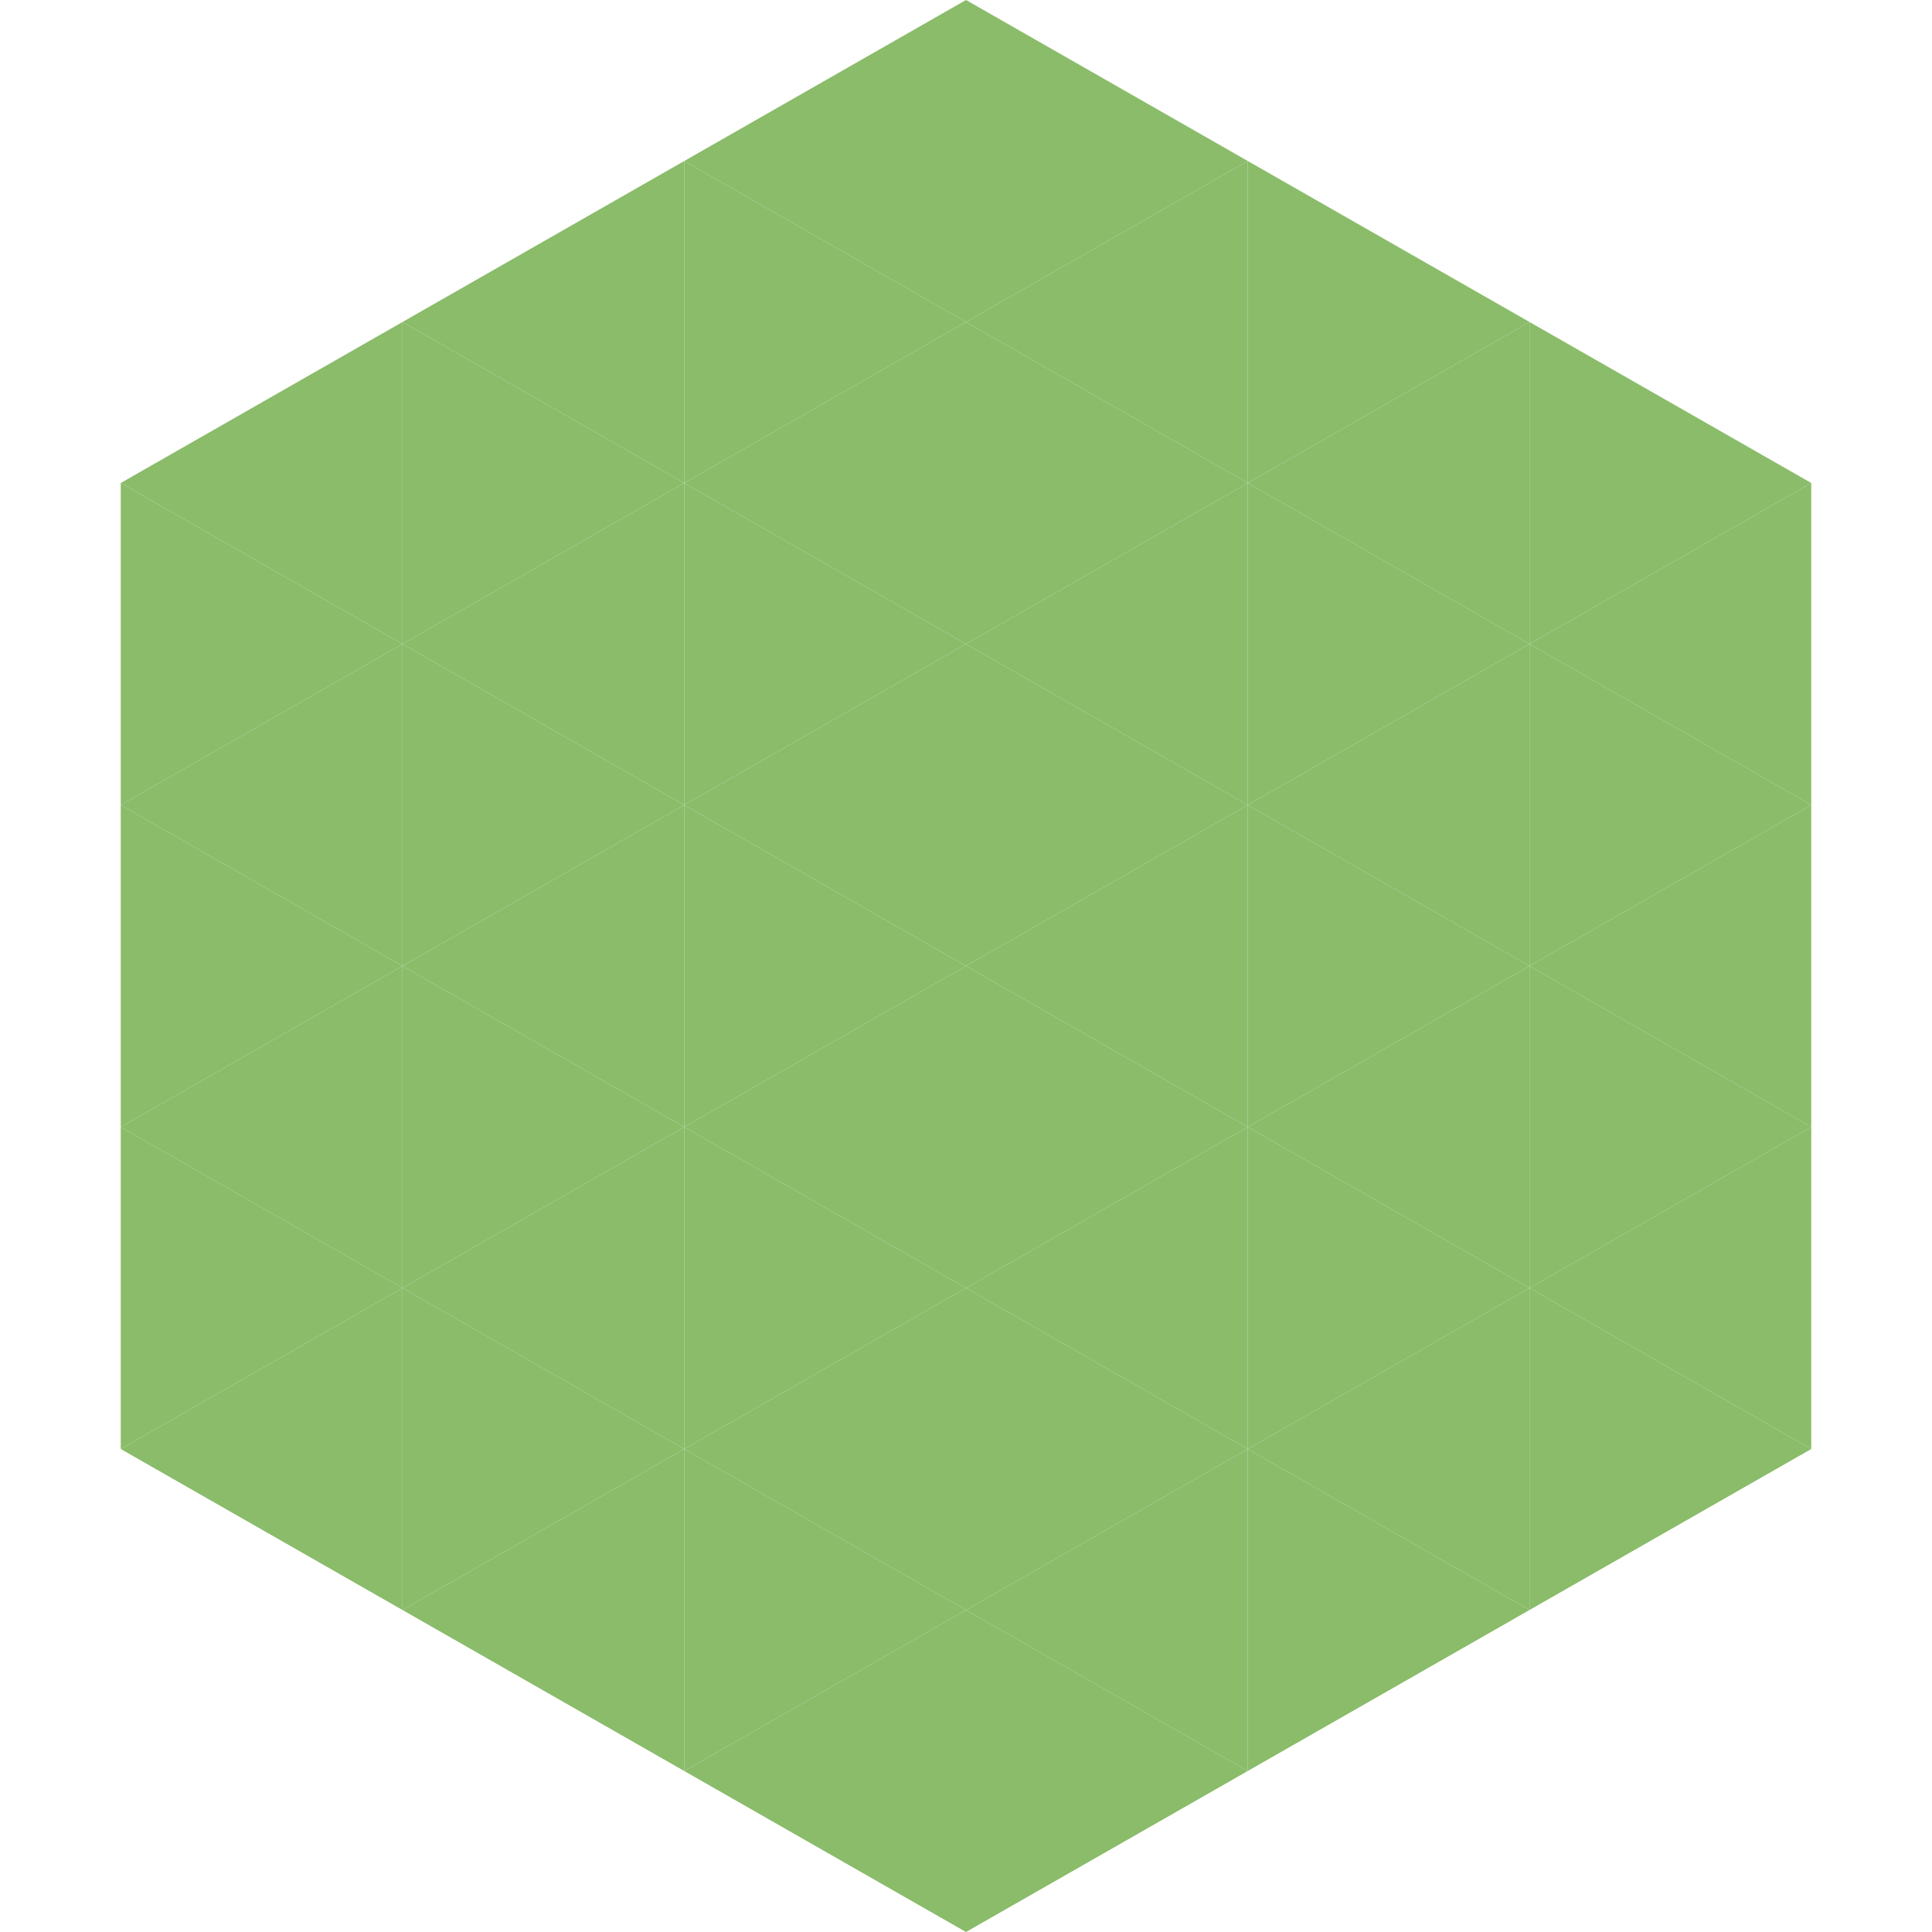
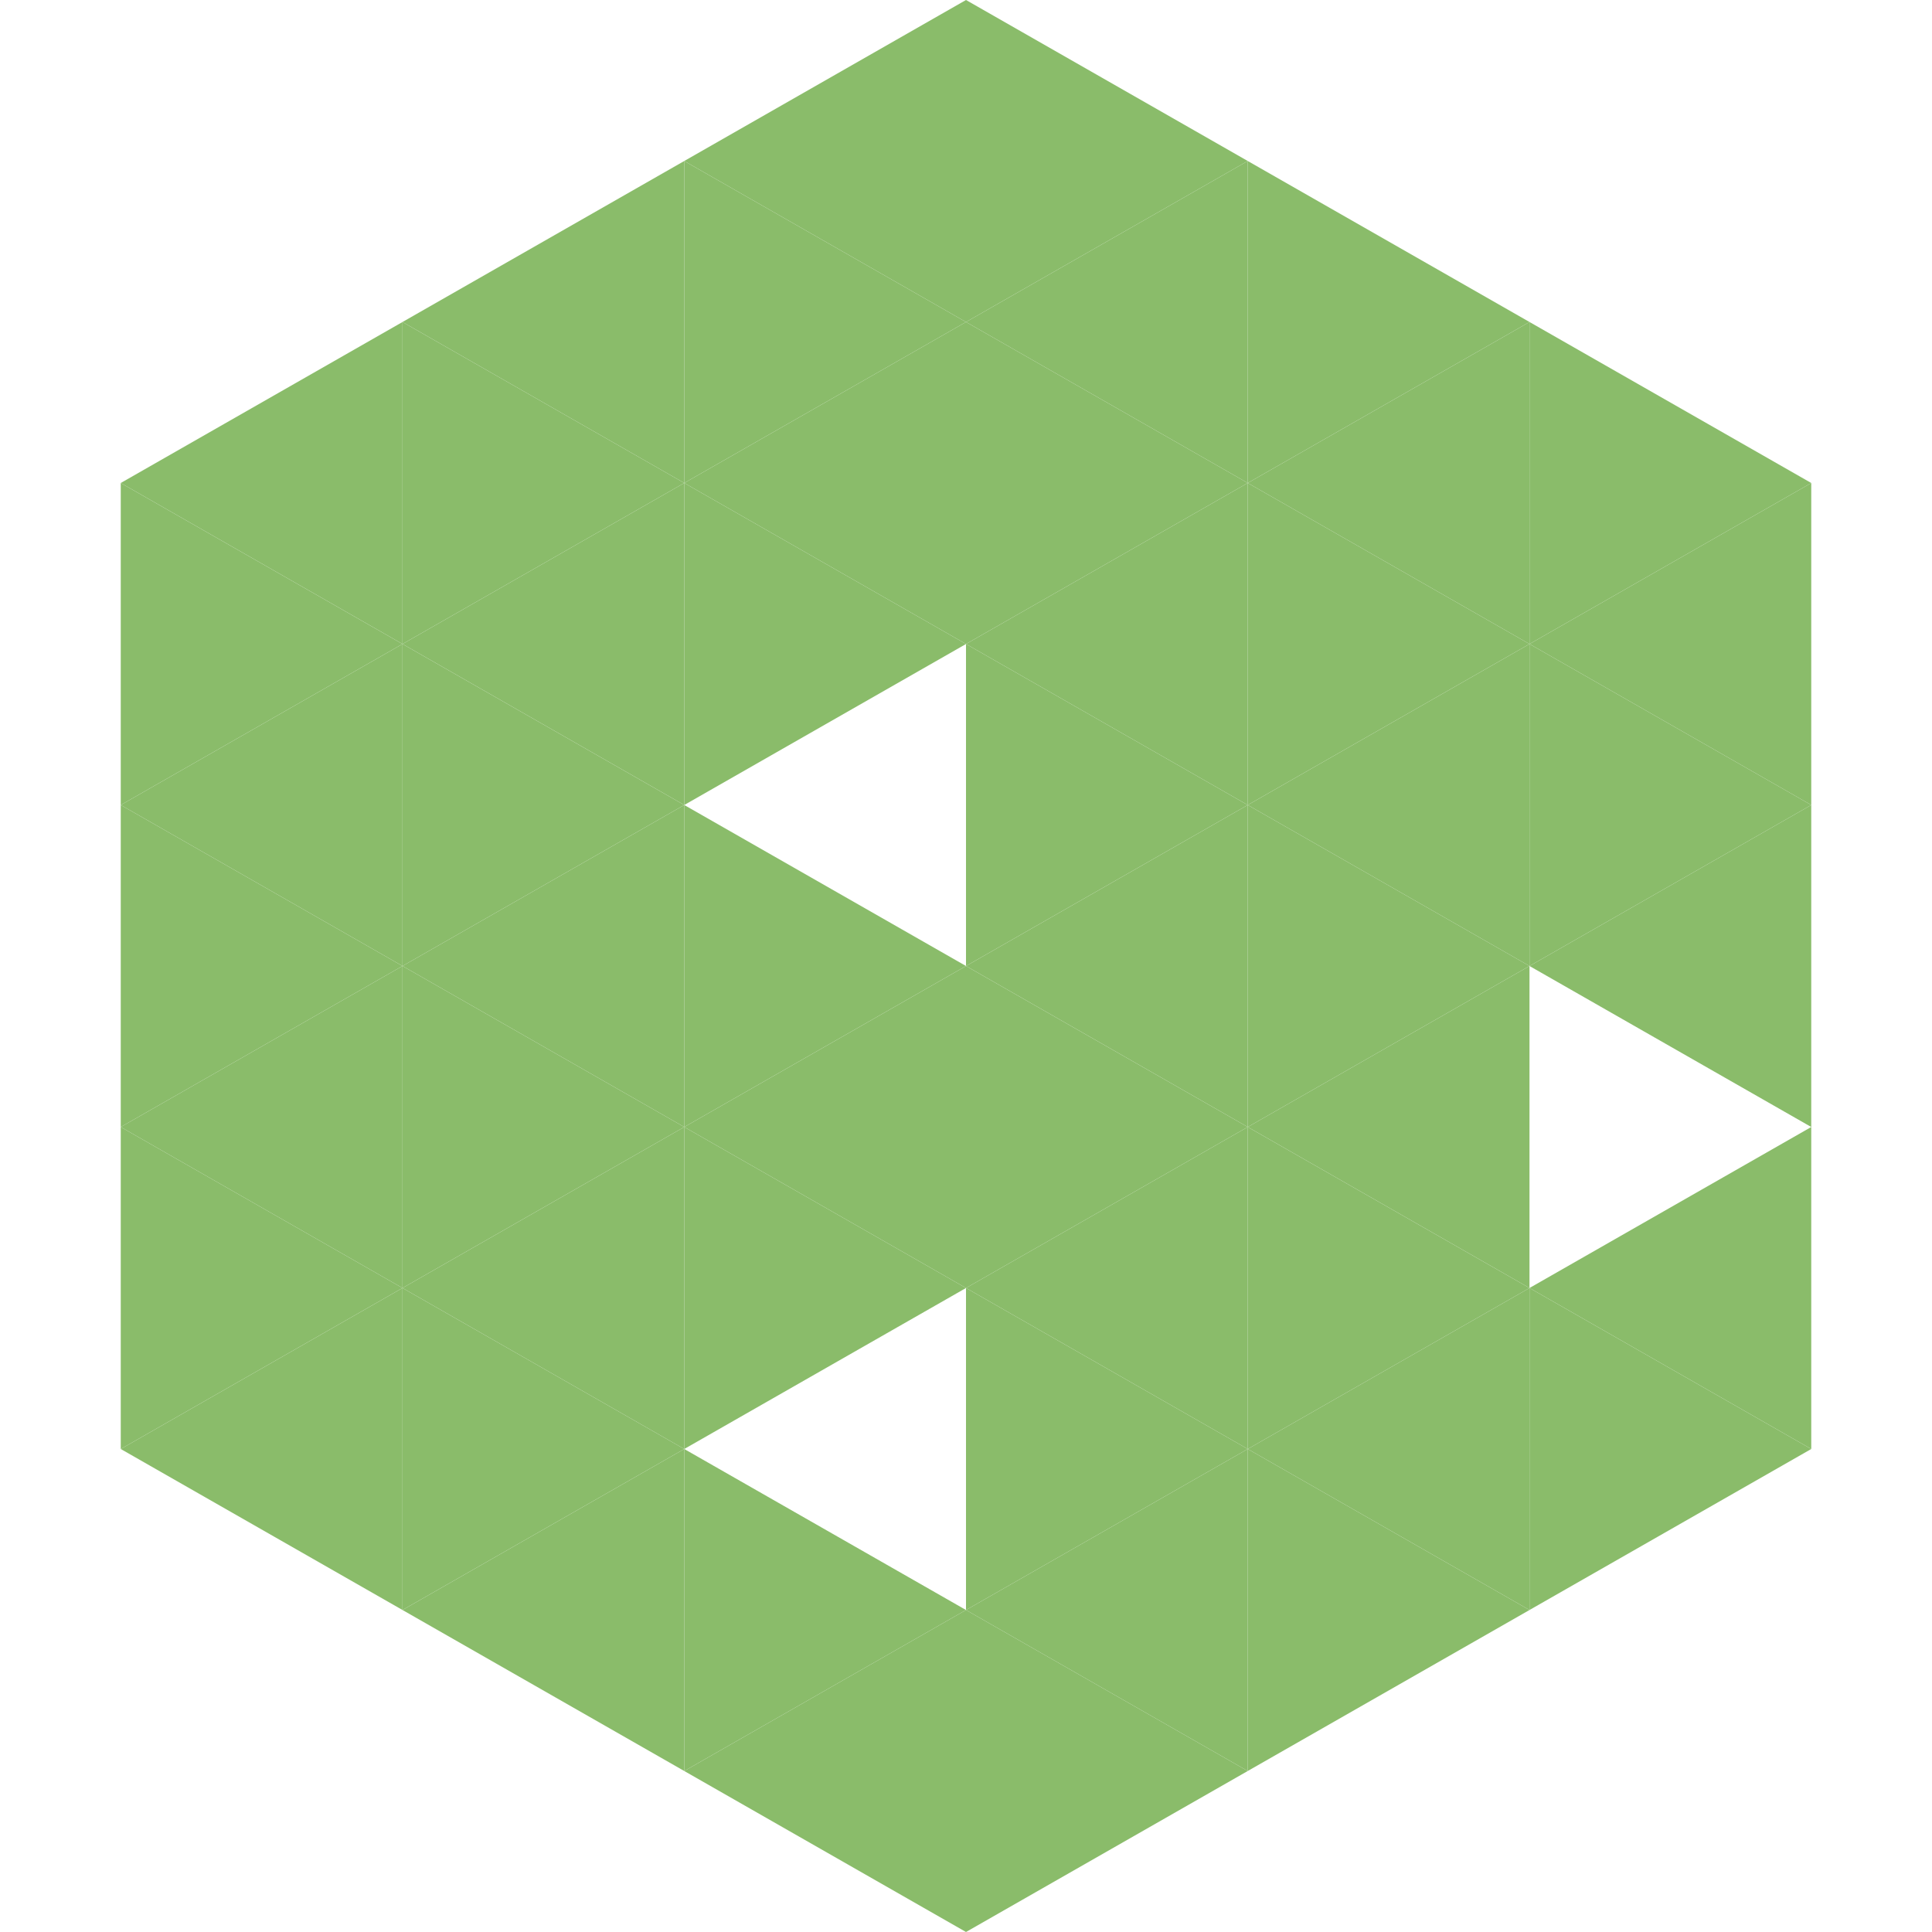
<svg xmlns="http://www.w3.org/2000/svg" width="240" height="240">
  <polygon points="50,40 15,60 50,80" style="fill:rgb(138,188,106)" />
  <polygon points="190,40 225,60 190,80" style="fill:rgb(138,188,106)" />
  <polygon points="15,60 50,80 15,100" style="fill:rgb(138,188,106)" />
  <polygon points="225,60 190,80 225,100" style="fill:rgb(138,188,106)" />
  <polygon points="50,80 15,100 50,120" style="fill:rgb(138,188,106)" />
  <polygon points="190,80 225,100 190,120" style="fill:rgb(138,188,106)" />
  <polygon points="15,100 50,120 15,140" style="fill:rgb(138,188,106)" />
  <polygon points="225,100 190,120 225,140" style="fill:rgb(138,188,106)" />
  <polygon points="50,120 15,140 50,160" style="fill:rgb(138,188,106)" />
-   <polygon points="190,120 225,140 190,160" style="fill:rgb(138,188,106)" />
  <polygon points="15,140 50,160 15,180" style="fill:rgb(138,188,106)" />
  <polygon points="225,140 190,160 225,180" style="fill:rgb(138,188,106)" />
  <polygon points="50,160 15,180 50,200" style="fill:rgb(138,188,106)" />
  <polygon points="190,160 225,180 190,200" style="fill:rgb(138,188,106)" />
  <polygon points="15,180 50,200 15,220" style="fill:rgb(255,255,255); fill-opacity:0" />
  <polygon points="225,180 190,200 225,220" style="fill:rgb(255,255,255); fill-opacity:0" />
  <polygon points="50,0 85,20 50,40" style="fill:rgb(255,255,255); fill-opacity:0" />
  <polygon points="190,0 155,20 190,40" style="fill:rgb(255,255,255); fill-opacity:0" />
  <polygon points="85,20 50,40 85,60" style="fill:rgb(138,188,106)" />
  <polygon points="155,20 190,40 155,60" style="fill:rgb(138,188,106)" />
  <polygon points="50,40 85,60 50,80" style="fill:rgb(138,188,106)" />
  <polygon points="190,40 155,60 190,80" style="fill:rgb(138,188,106)" />
  <polygon points="85,60 50,80 85,100" style="fill:rgb(138,188,106)" />
  <polygon points="155,60 190,80 155,100" style="fill:rgb(138,188,106)" />
  <polygon points="50,80 85,100 50,120" style="fill:rgb(138,188,106)" />
  <polygon points="190,80 155,100 190,120" style="fill:rgb(138,188,106)" />
  <polygon points="85,100 50,120 85,140" style="fill:rgb(138,188,106)" />
  <polygon points="155,100 190,120 155,140" style="fill:rgb(138,188,106)" />
  <polygon points="50,120 85,140 50,160" style="fill:rgb(138,188,106)" />
  <polygon points="190,120 155,140 190,160" style="fill:rgb(138,188,106)" />
  <polygon points="85,140 50,160 85,180" style="fill:rgb(138,188,106)" />
  <polygon points="155,140 190,160 155,180" style="fill:rgb(138,188,106)" />
  <polygon points="50,160 85,180 50,200" style="fill:rgb(138,188,106)" />
  <polygon points="190,160 155,180 190,200" style="fill:rgb(138,188,106)" />
  <polygon points="85,180 50,200 85,220" style="fill:rgb(138,188,106)" />
  <polygon points="155,180 190,200 155,220" style="fill:rgb(138,188,106)" />
  <polygon points="120,0 85,20 120,40" style="fill:rgb(138,188,106)" />
  <polygon points="120,0 155,20 120,40" style="fill:rgb(138,188,106)" />
  <polygon points="85,20 120,40 85,60" style="fill:rgb(138,188,106)" />
  <polygon points="155,20 120,40 155,60" style="fill:rgb(138,188,106)" />
  <polygon points="120,40 85,60 120,80" style="fill:rgb(138,188,106)" />
  <polygon points="120,40 155,60 120,80" style="fill:rgb(138,188,106)" />
  <polygon points="85,60 120,80 85,100" style="fill:rgb(138,188,106)" />
  <polygon points="155,60 120,80 155,100" style="fill:rgb(138,188,106)" />
-   <polygon points="120,80 85,100 120,120" style="fill:rgb(138,188,106)" />
  <polygon points="120,80 155,100 120,120" style="fill:rgb(138,188,106)" />
  <polygon points="85,100 120,120 85,140" style="fill:rgb(138,188,106)" />
  <polygon points="155,100 120,120 155,140" style="fill:rgb(138,188,106)" />
  <polygon points="120,120 85,140 120,160" style="fill:rgb(138,188,106)" />
  <polygon points="120,120 155,140 120,160" style="fill:rgb(138,188,106)" />
  <polygon points="85,140 120,160 85,180" style="fill:rgb(138,188,106)" />
  <polygon points="155,140 120,160 155,180" style="fill:rgb(138,188,106)" />
-   <polygon points="120,160 85,180 120,200" style="fill:rgb(138,188,106)" />
  <polygon points="120,160 155,180 120,200" style="fill:rgb(138,188,106)" />
  <polygon points="85,180 120,200 85,220" style="fill:rgb(138,188,106)" />
  <polygon points="155,180 120,200 155,220" style="fill:rgb(138,188,106)" />
  <polygon points="120,200 85,220 120,240" style="fill:rgb(138,188,106)" />
  <polygon points="120,200 155,220 120,240" style="fill:rgb(138,188,106)" />
  <polygon points="85,220 120,240 85,260" style="fill:rgb(255,255,255); fill-opacity:0" />
  <polygon points="155,220 120,240 155,260" style="fill:rgb(255,255,255); fill-opacity:0" />
</svg>